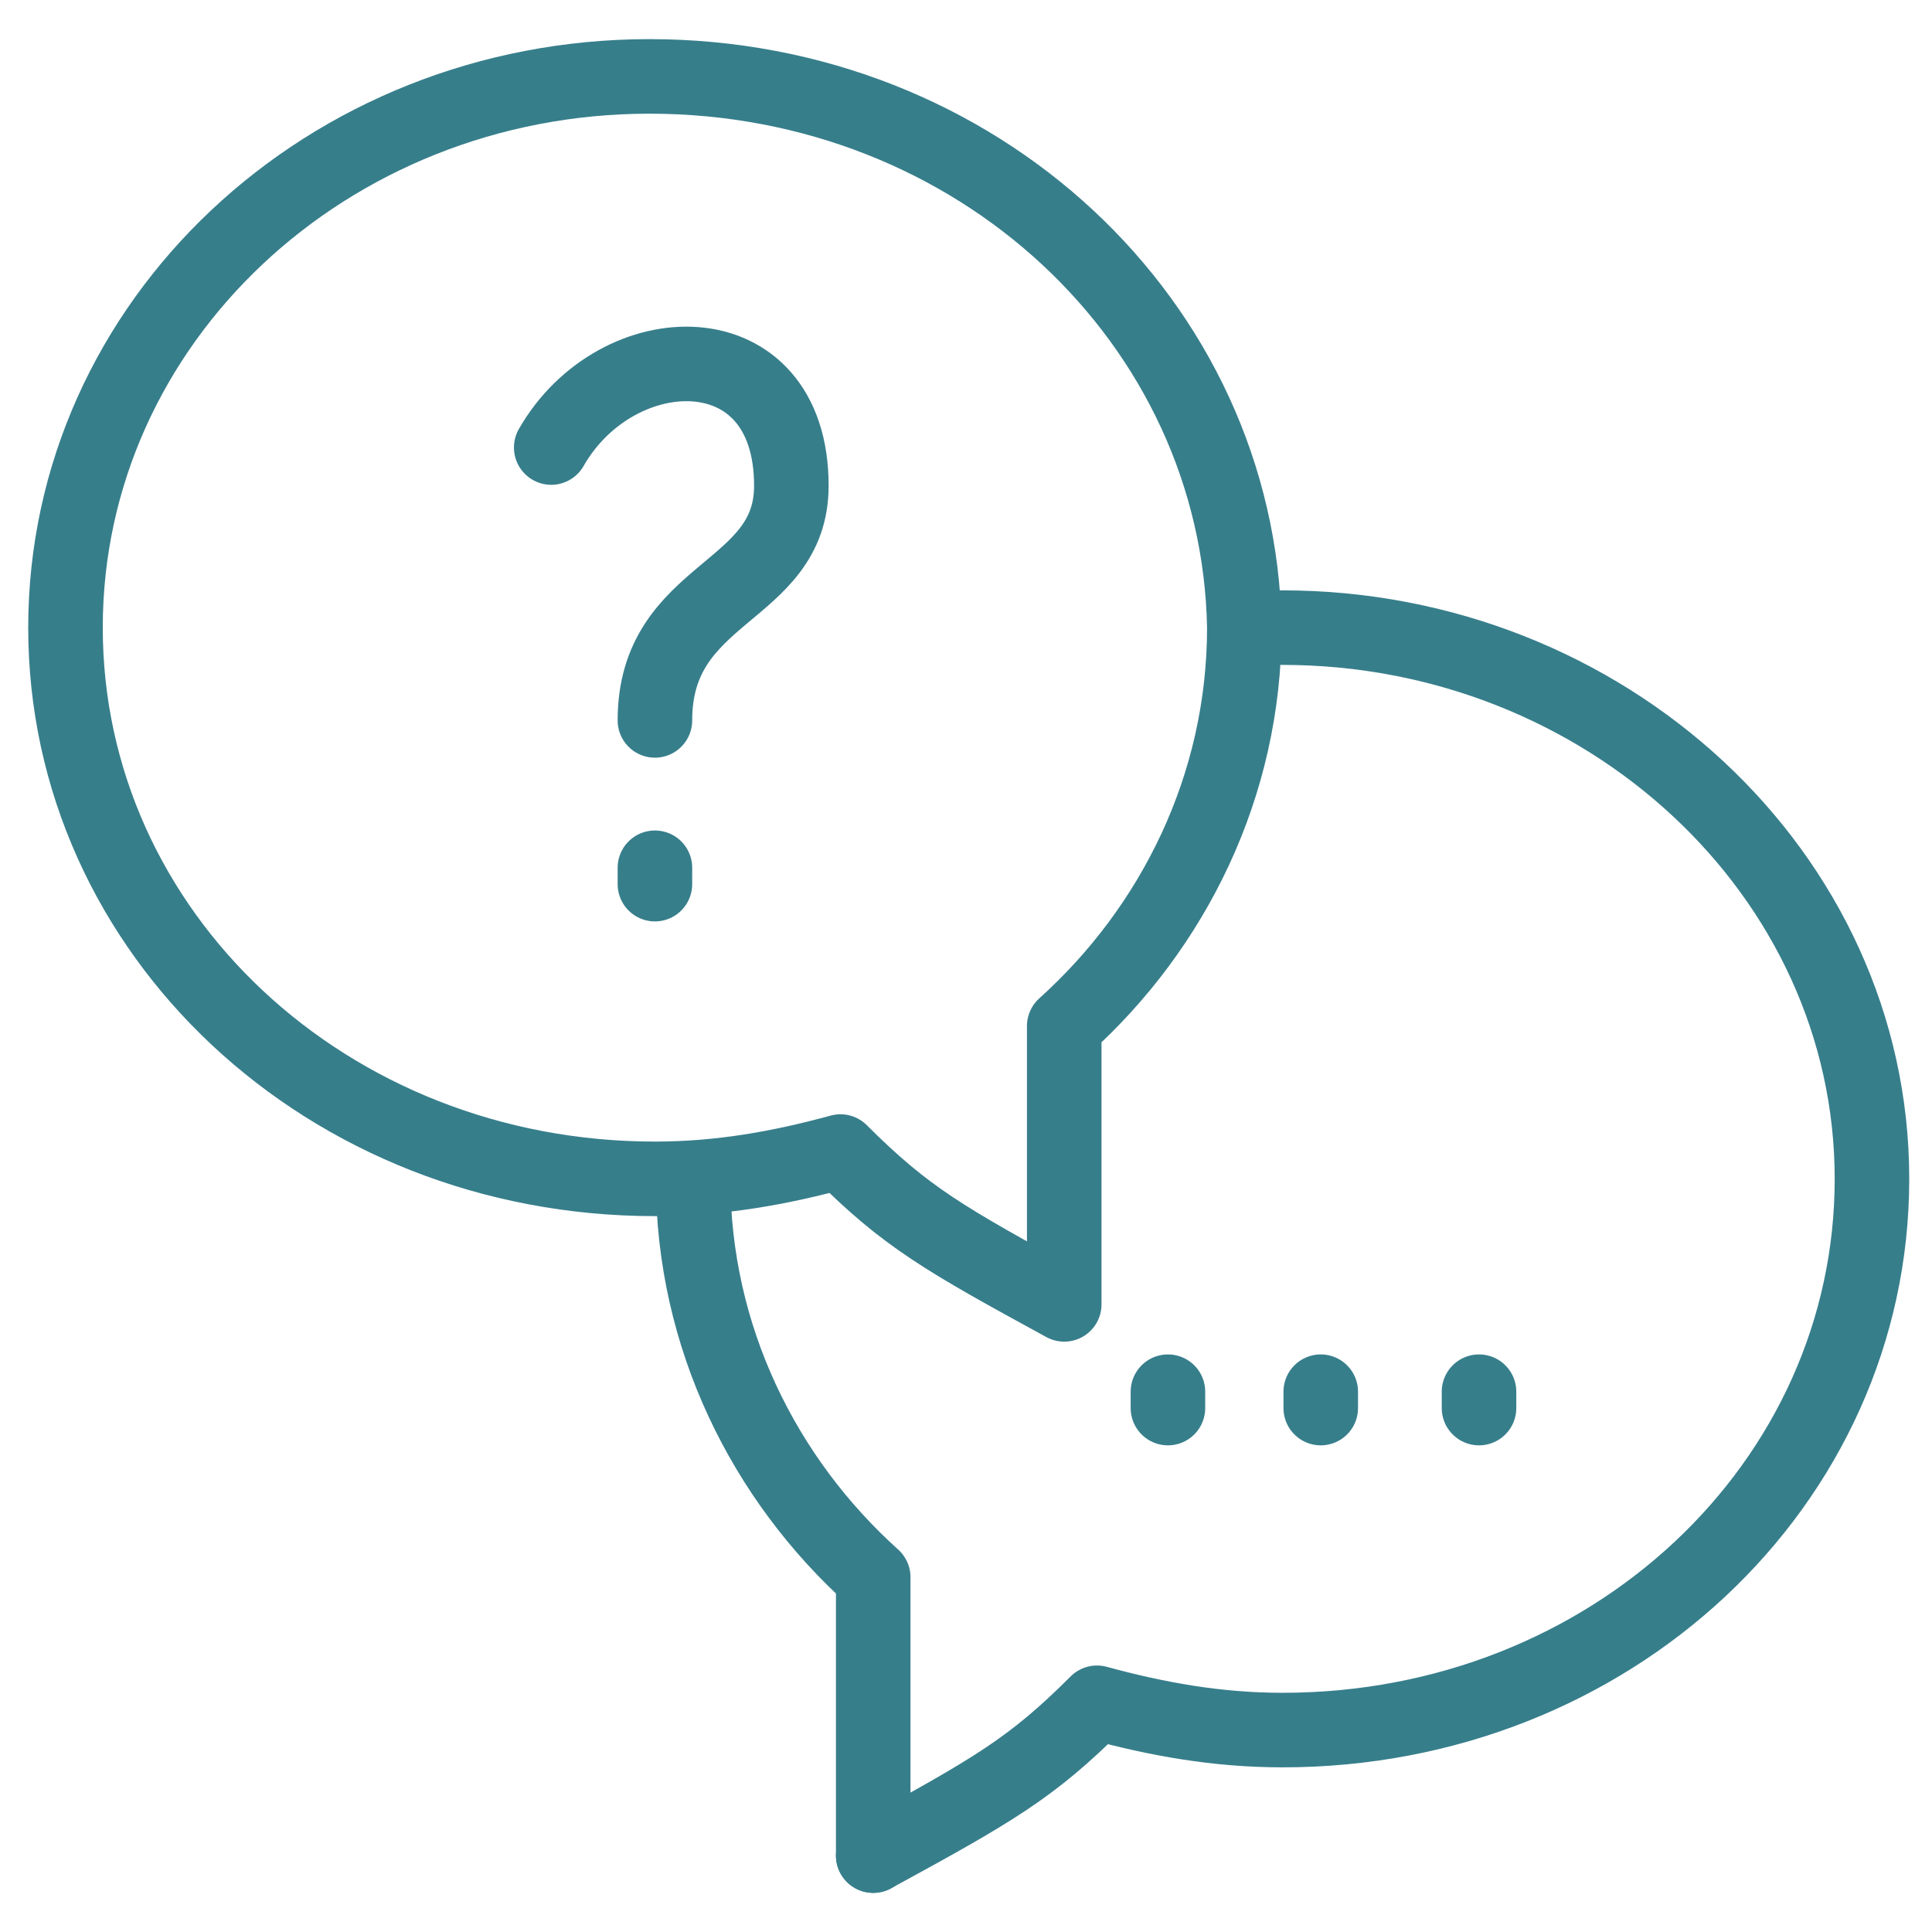
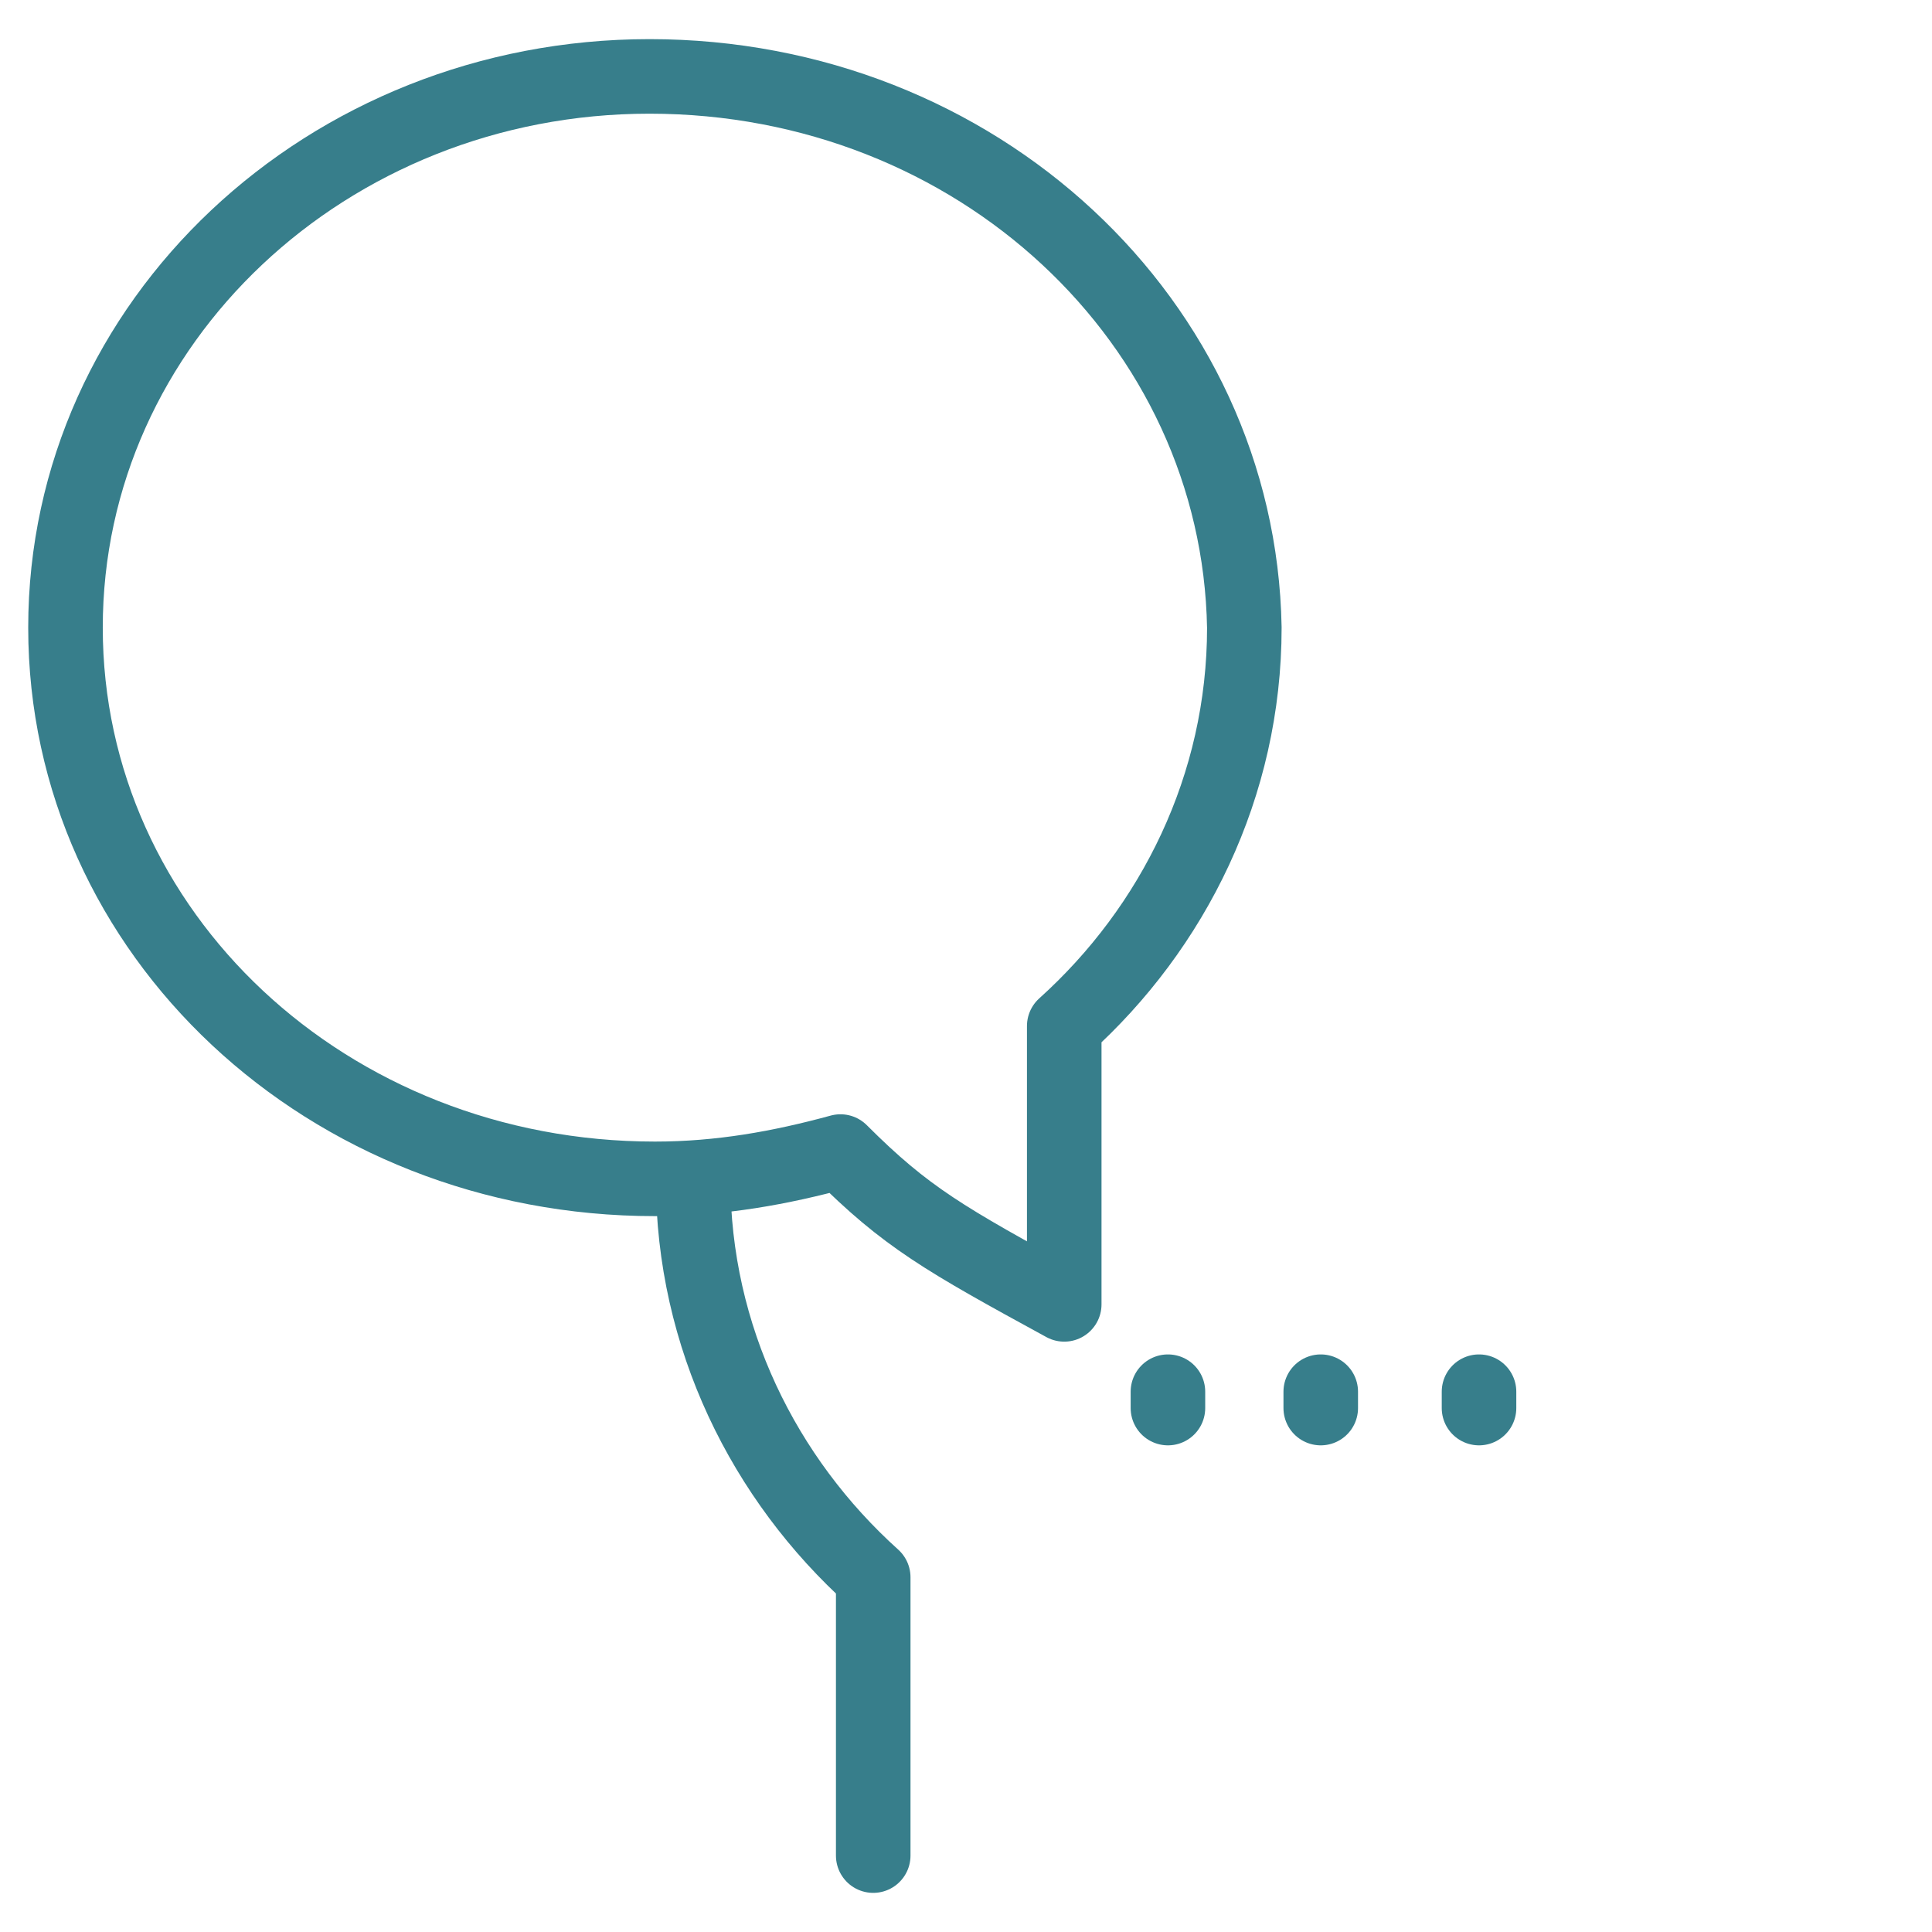
<svg xmlns="http://www.w3.org/2000/svg" version="1.1" id="Layer_1" x="0px" y="0px" viewBox="0 0 35.4 35.4" style="enable-background:new 0 0 35.4 35.4;" xml:space="preserve">
  <style type="text/css">
	.st0{fill:none;stroke:#377E8B;stroke-width:1.366;stroke-linecap:round;stroke-linejoin:round;stroke-miterlimit:22.926;}
</style>
  <path class="st0" d="M11.9,1.4C6,1.4,1.2,5.9,1.2,11.5c0,5.6,4.8,10.1,10.8,10.1c1.2,0,2.3-0.2,3.4-0.5c1.2,1.2,1.9,1.6,4.1,2.8  l0-5.1c2-1.8,3.3-4.4,3.3-7.3C22.7,5.9,17.9,1.4,11.9,1.4L11.9,1.4z" />
-   <path class="st0" d="M10.1,8.2c1.2-2.1,4.4-2.2,4.4,0.7c0,2-2.5,1.9-2.5,4.3" />
-   <path class="st0" d="M12,15.9c0,0.1,0,0.2,0,0.3" />
  <path class="st0" d="M27.1,25.5c0,0.1,0,0.2,0,0.3" />
  <path class="st0" d="M16,34l0-5.1c-2-1.8-3.3-4.4-3.3-7.3" />
-   <path class="st0" d="M23.5,11.5c5.9,0,10.8,4.5,10.8,10.1c0,5.6-4.8,10.1-10.8,10.1c-1.2,0-2.3-0.2-3.4-0.5  c-1.2,1.2-1.9,1.6-4.1,2.8" />
  <path class="st0" d="M24.2,25.5c0,0.1,0,0.2,0,0.3" />
  <path class="st0" d="M21.4,25.5c0,0.1,0,0.2,0,0.3" />
</svg>